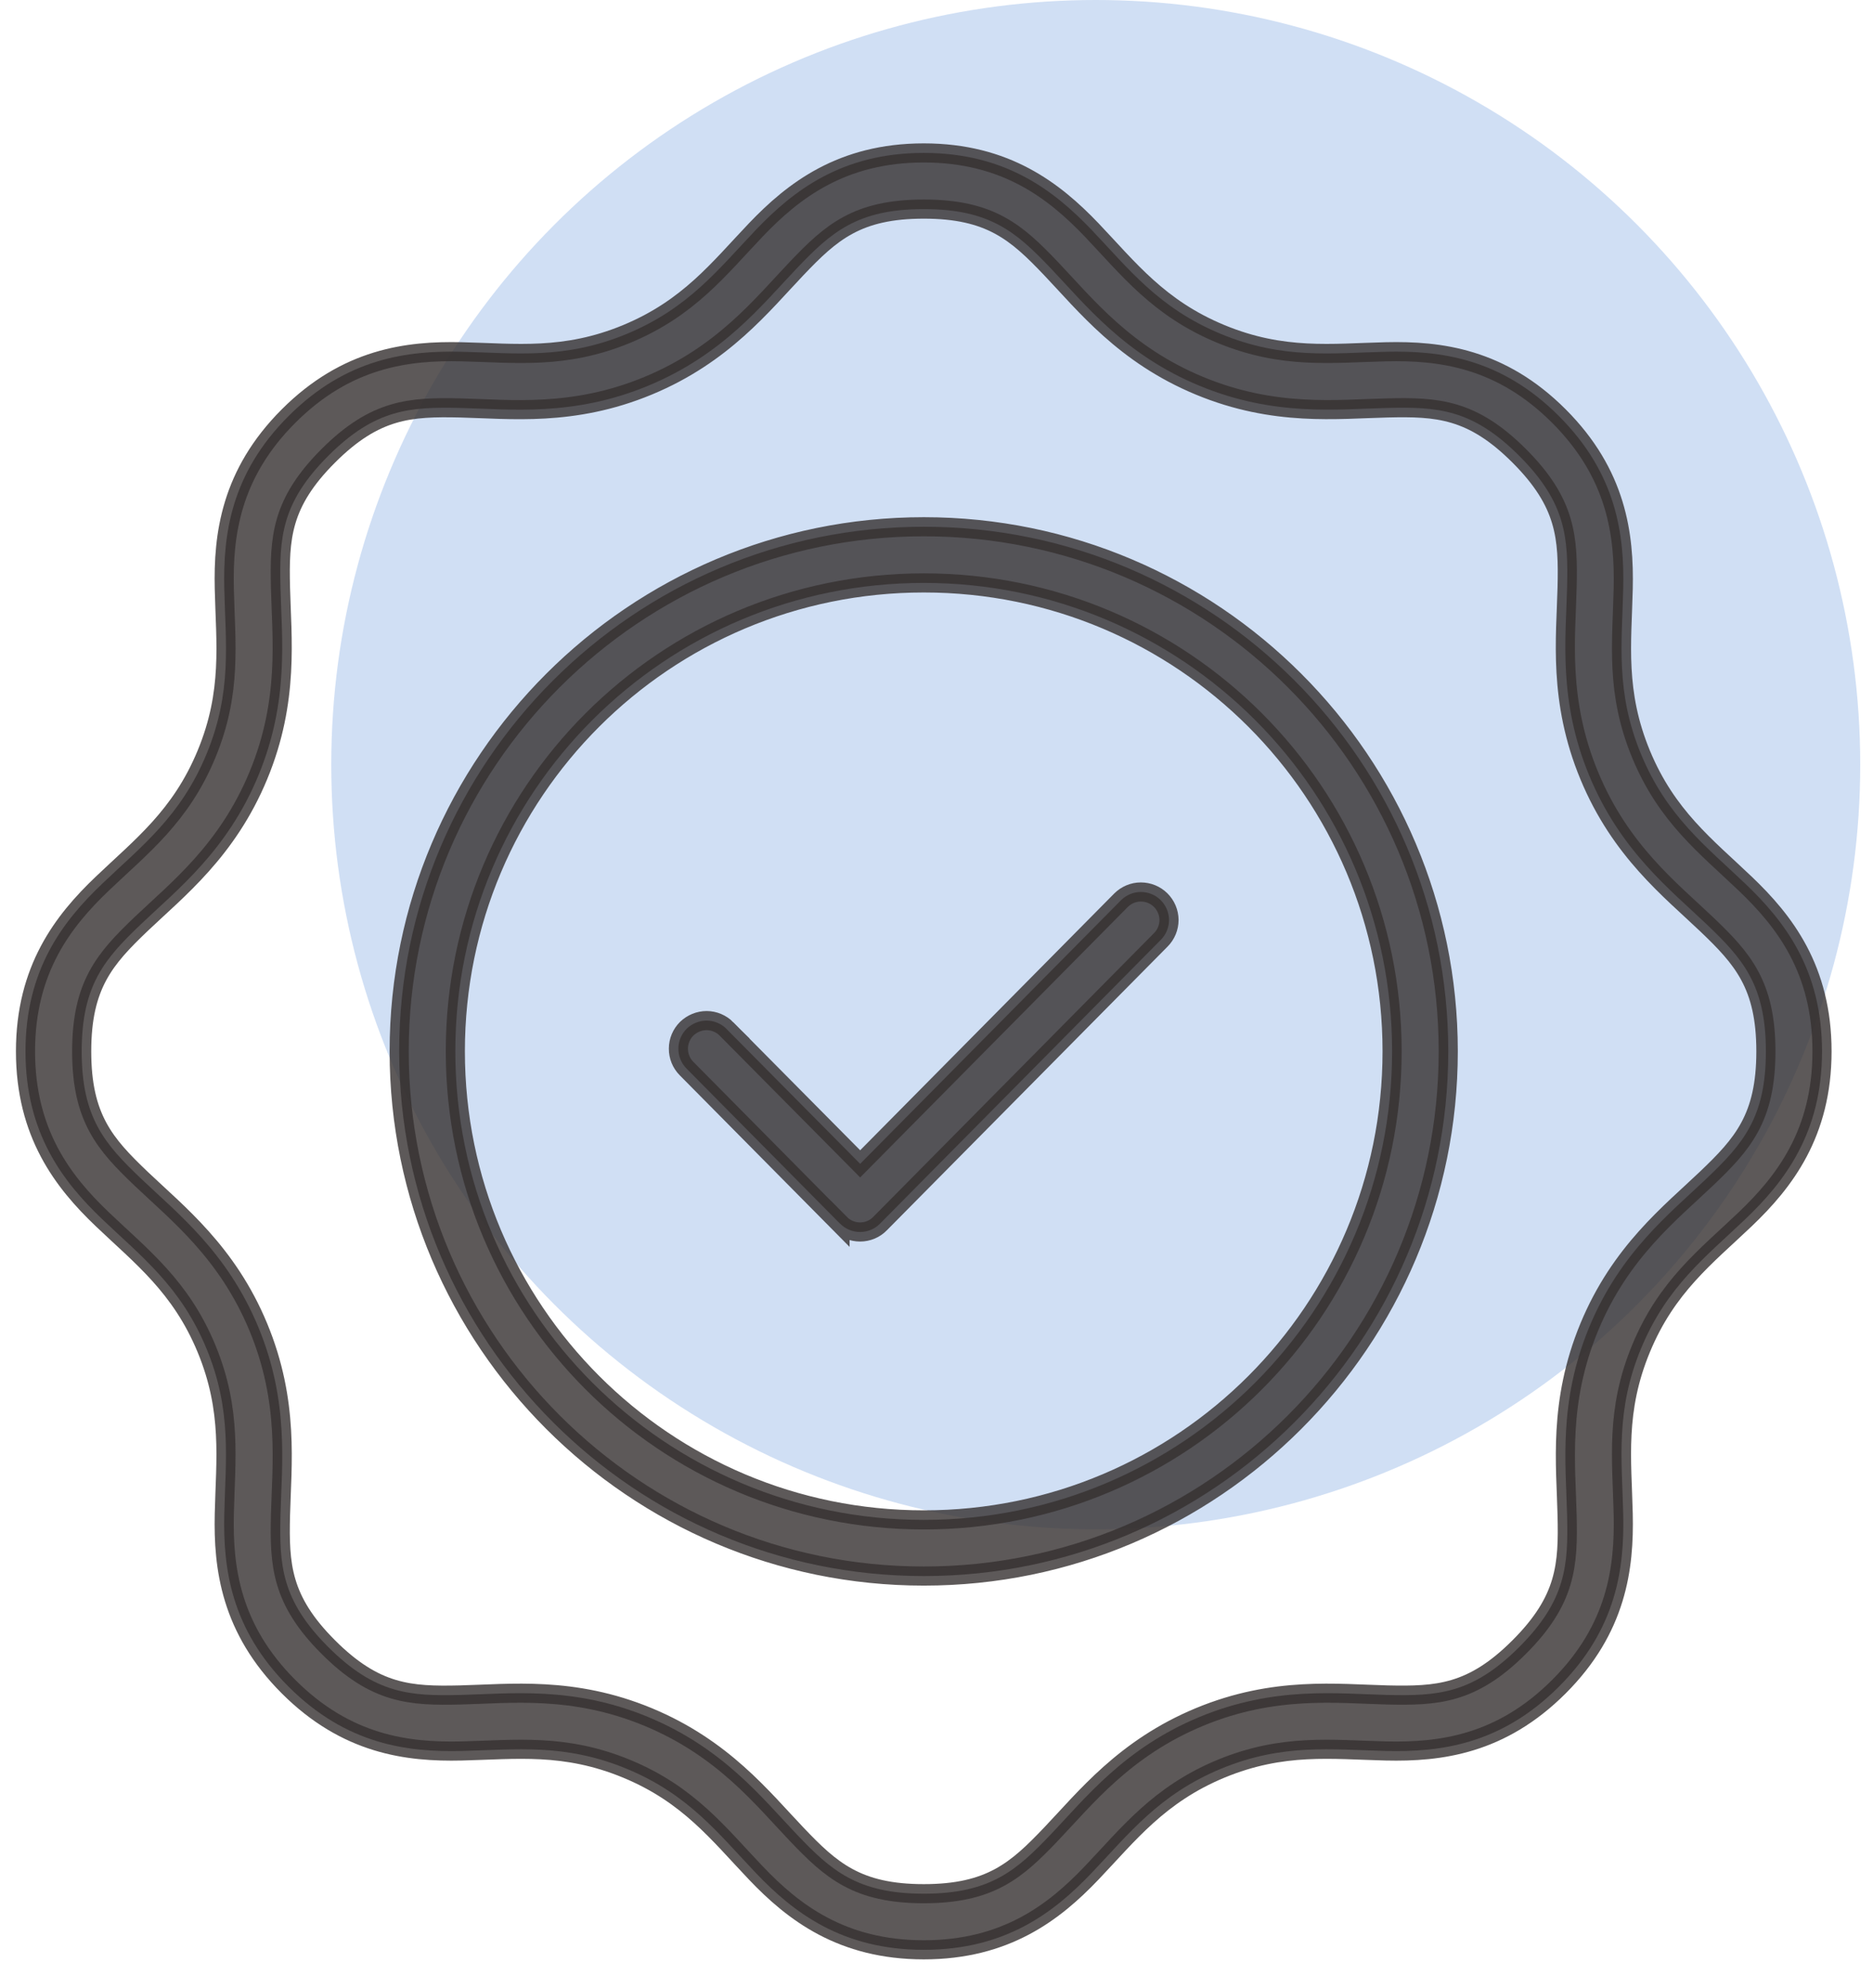
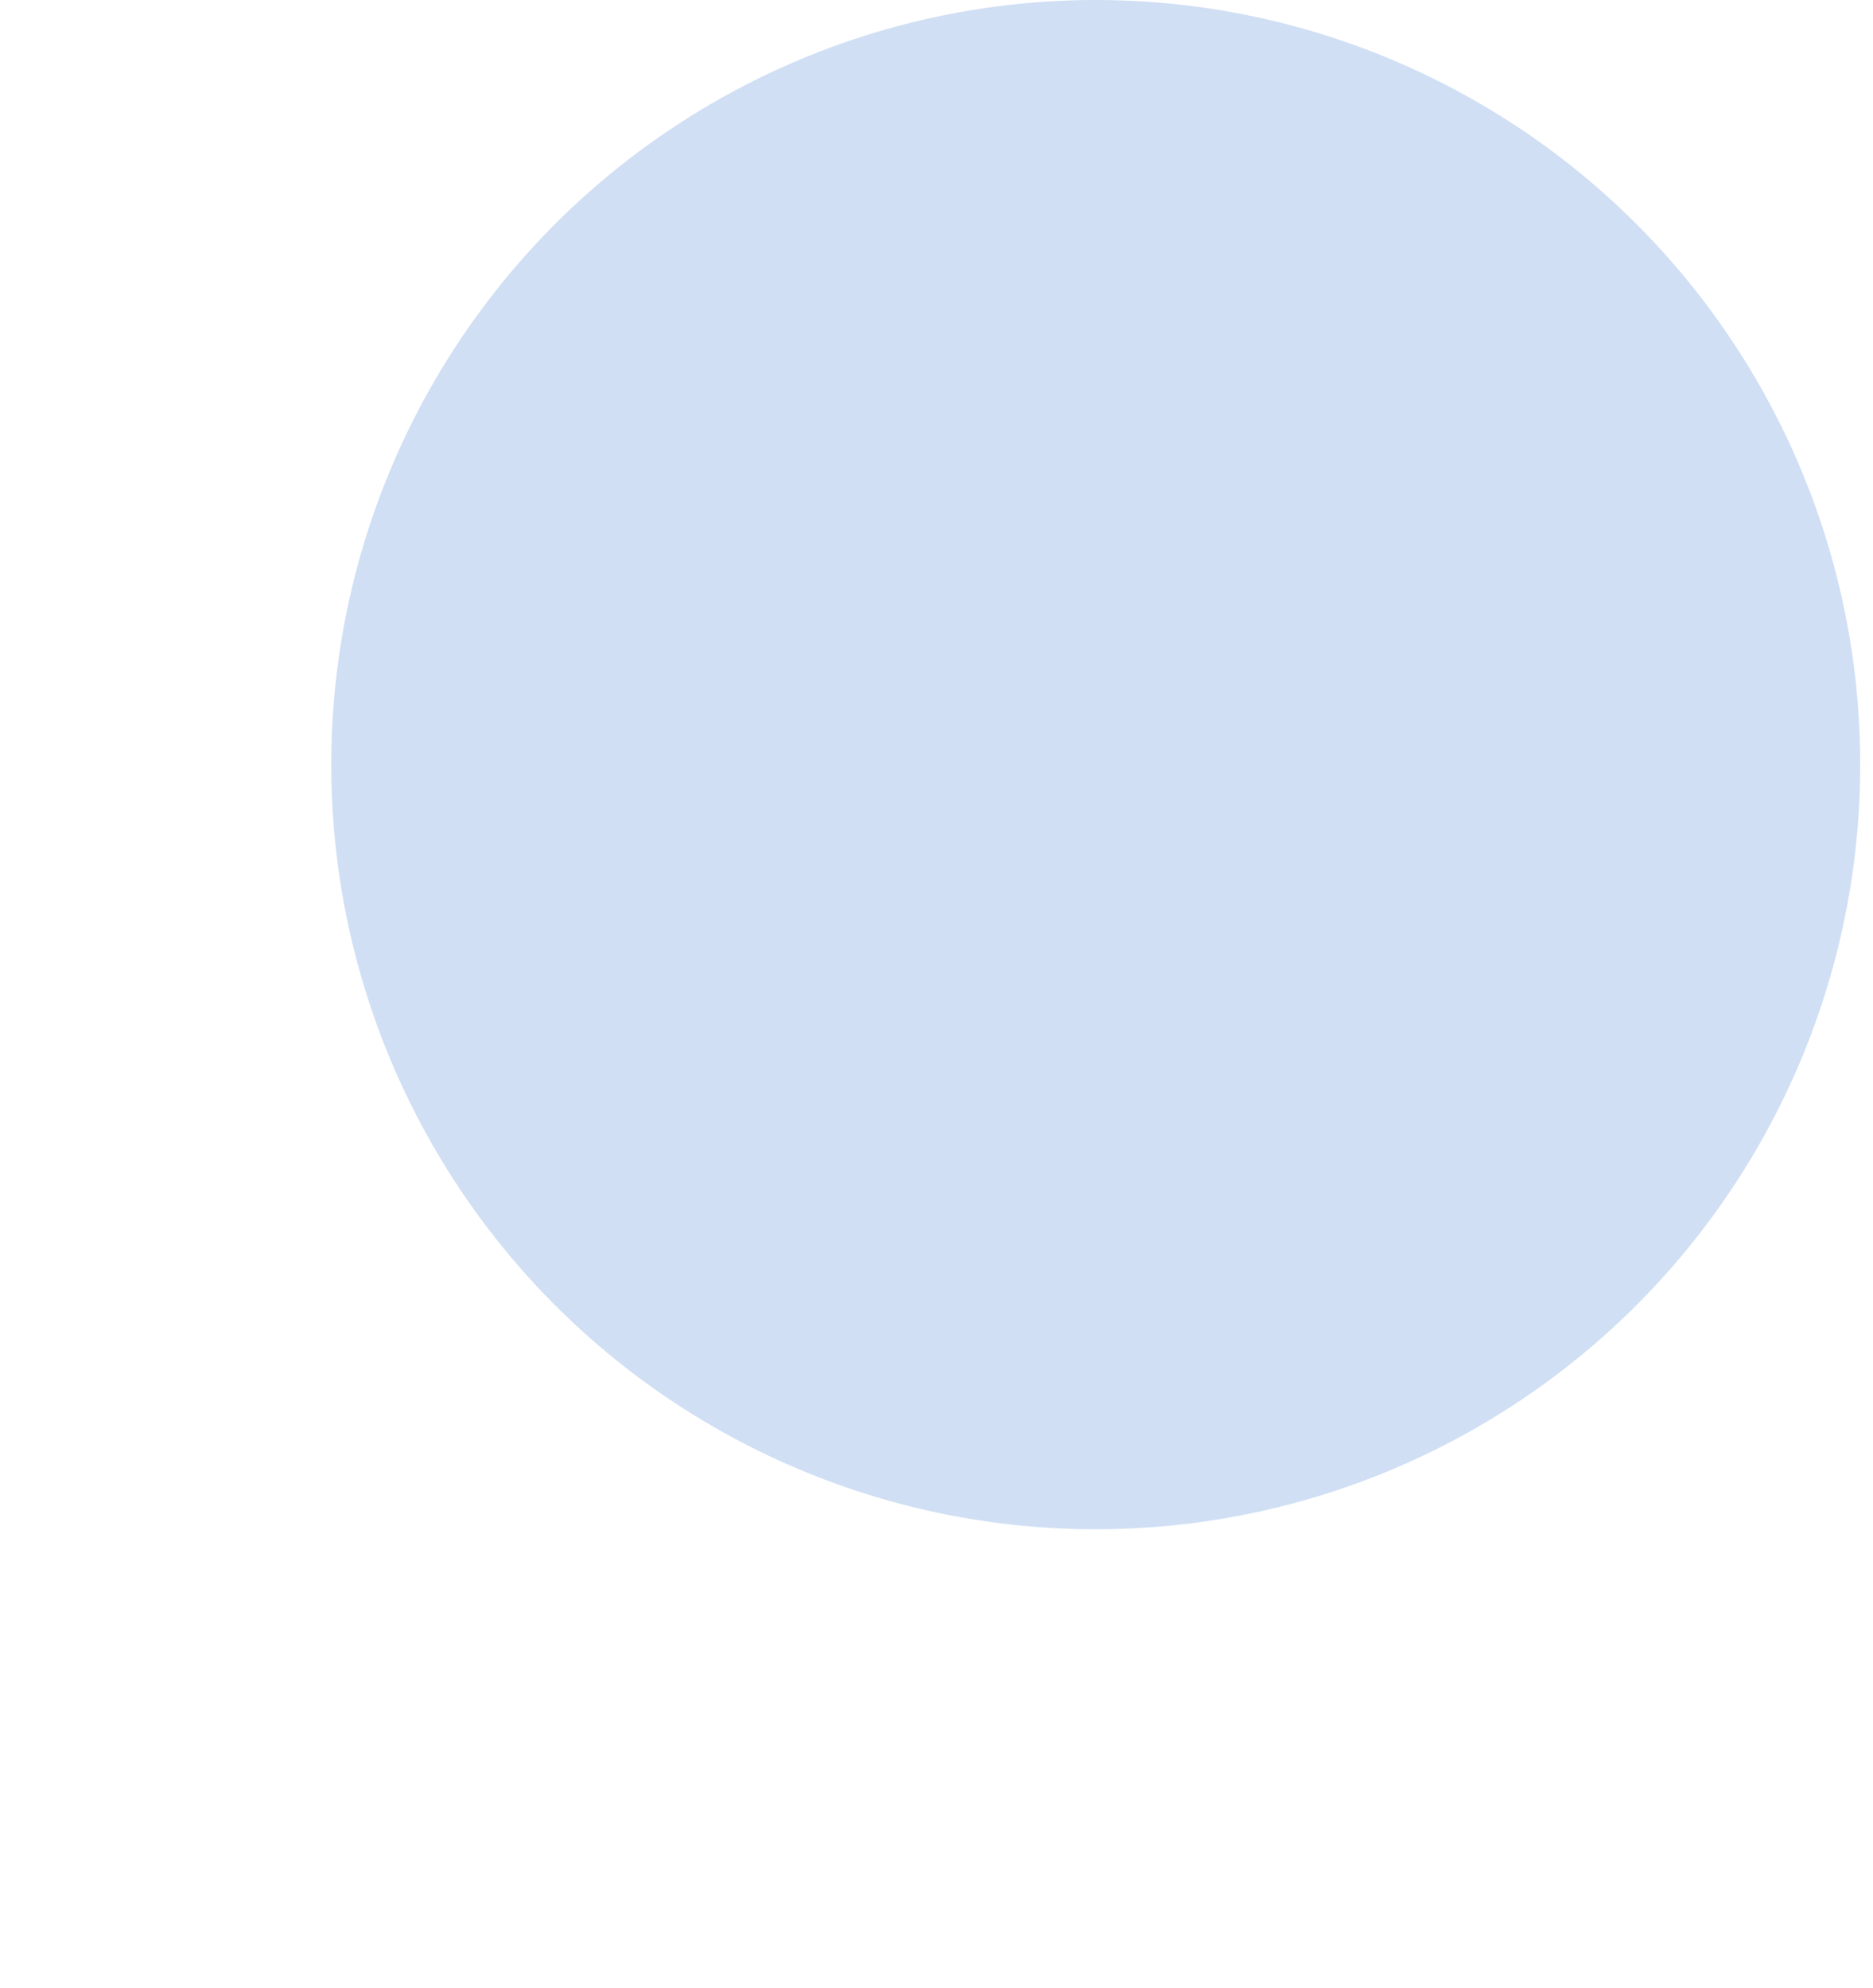
<svg xmlns="http://www.w3.org/2000/svg" fill="none" viewBox="0 0 49 52" height="52" width="49">
  <circle fill="#D0DFF4" r="20" cy="20" cx="28.666" />
-   <path stroke-width="0.5" stroke="#353030" fill="#353030" d="M24.167 4C22.022 4 20.754 4.988 19.777 6.01C18.8 7.035 18.018 8.061 16.395 8.735C14.77 9.407 13.489 9.234 12.073 9.201C10.658 9.168 9.066 9.366 7.549 10.883C6.033 12.399 5.835 13.991 5.868 15.405C5.901 16.82 6.075 18.104 5.401 19.728C4.729 21.353 3.699 22.137 2.675 23.114C1.651 24.091 0.667 25.356 0.667 27.5C0.667 29.644 1.651 30.913 2.675 31.89C3.699 32.867 4.729 33.649 5.401 35.272C6.073 36.896 5.901 38.18 5.868 39.595C5.835 41.011 6.033 42.601 7.549 44.117C9.066 45.633 10.658 45.832 12.073 45.799C13.489 45.766 14.77 45.593 16.395 46.265C18.02 46.937 18.8 47.969 19.777 48.993C20.753 50.018 22.024 51 24.167 51C26.311 51 27.578 50.018 28.555 48.993C29.531 47.969 30.317 46.939 31.94 46.265C33.565 45.593 34.846 45.766 36.262 45.799C37.677 45.832 39.267 45.633 40.783 44.117C42.3 42.6 42.498 41.009 42.465 39.595C42.432 38.18 42.258 36.896 42.932 35.272C43.604 33.647 44.633 32.867 45.658 31.89C46.682 30.913 47.666 29.642 47.666 27.5C47.666 25.355 46.682 24.09 45.658 23.114C44.633 22.137 43.604 21.351 42.932 19.728C42.26 18.104 42.432 16.82 42.465 15.405C42.498 13.989 42.298 12.399 40.783 10.883C39.267 9.366 37.675 9.168 36.262 9.201C34.846 9.234 33.565 9.407 31.94 8.735C30.315 8.063 29.531 7.035 28.555 6.01C27.576 4.988 26.309 4 24.167 4ZM24.167 5.469C25.909 5.469 26.594 6.078 27.493 7.022C28.393 7.966 29.414 9.275 31.38 10.09C33.346 10.905 34.993 10.699 36.297 10.67C37.6 10.639 38.514 10.692 39.746 11.924C40.978 13.156 41.028 14.068 40.997 15.372C40.965 16.675 40.762 18.322 41.577 20.288C42.392 22.255 43.701 23.274 44.645 24.173C45.589 25.073 46.198 25.758 46.198 27.5C46.198 29.242 45.589 29.927 44.645 30.827C43.701 31.727 42.392 32.745 41.577 34.712C40.762 36.678 40.967 38.325 40.997 39.629C41.028 40.932 40.978 41.848 39.746 43.08C38.514 44.312 37.6 44.363 36.297 44.334C34.993 44.303 33.346 44.095 31.38 44.91C29.414 45.726 28.393 47.035 27.493 47.978C26.594 48.922 25.909 49.532 24.167 49.532C22.424 49.532 21.741 48.922 20.842 47.978C19.942 47.035 18.921 45.726 16.955 44.91C14.989 44.095 13.342 44.303 12.038 44.334C10.735 44.365 9.819 44.312 8.587 43.08C7.355 41.848 7.307 40.932 7.338 39.629C7.37 38.325 7.573 36.678 6.758 34.712C5.943 32.746 4.632 31.727 3.688 30.827C2.745 29.927 2.137 29.242 2.137 27.5C2.137 25.758 2.747 25.073 3.688 24.173C4.632 23.274 5.943 22.255 6.758 20.288C7.573 18.322 7.368 16.675 7.338 15.372C7.307 14.068 7.355 13.156 8.587 11.924C9.819 10.692 10.735 10.641 12.038 10.67C13.342 10.701 14.989 10.905 16.955 10.09C18.921 9.275 19.942 7.966 20.842 7.022C21.741 6.078 22.424 5.469 24.167 5.469ZM24.169 13.778C16.599 13.778 10.443 19.929 10.443 27.498C10.443 35.068 16.599 41.224 24.169 41.224C31.738 41.224 37.888 35.068 37.888 27.498C37.888 19.929 31.738 13.778 24.169 13.778ZM24.169 15.247C30.945 15.247 36.419 20.724 36.419 27.498C36.419 34.275 30.943 39.755 24.169 39.755C17.392 39.755 11.912 34.273 11.912 27.498C11.912 20.722 17.392 15.247 24.169 15.247ZM29.847 23.331H29.845C29.65 23.331 29.465 23.41 29.327 23.547L22.503 30.442L19.005 26.913H19.007C18.869 26.775 18.682 26.696 18.488 26.695C18.293 26.695 18.106 26.772 17.966 26.907C17.827 27.045 17.748 27.232 17.748 27.427C17.746 27.623 17.823 27.811 17.961 27.95L21.976 32.006V32.004C22.116 32.146 22.303 32.224 22.501 32.224C22.698 32.224 22.887 32.146 23.024 32.004L30.368 24.583C30.506 24.445 30.583 24.256 30.583 24.062C30.581 23.865 30.502 23.68 30.363 23.542C30.225 23.406 30.04 23.331 29.845 23.331L29.847 23.331Z" opacity="0.8" />
</svg>